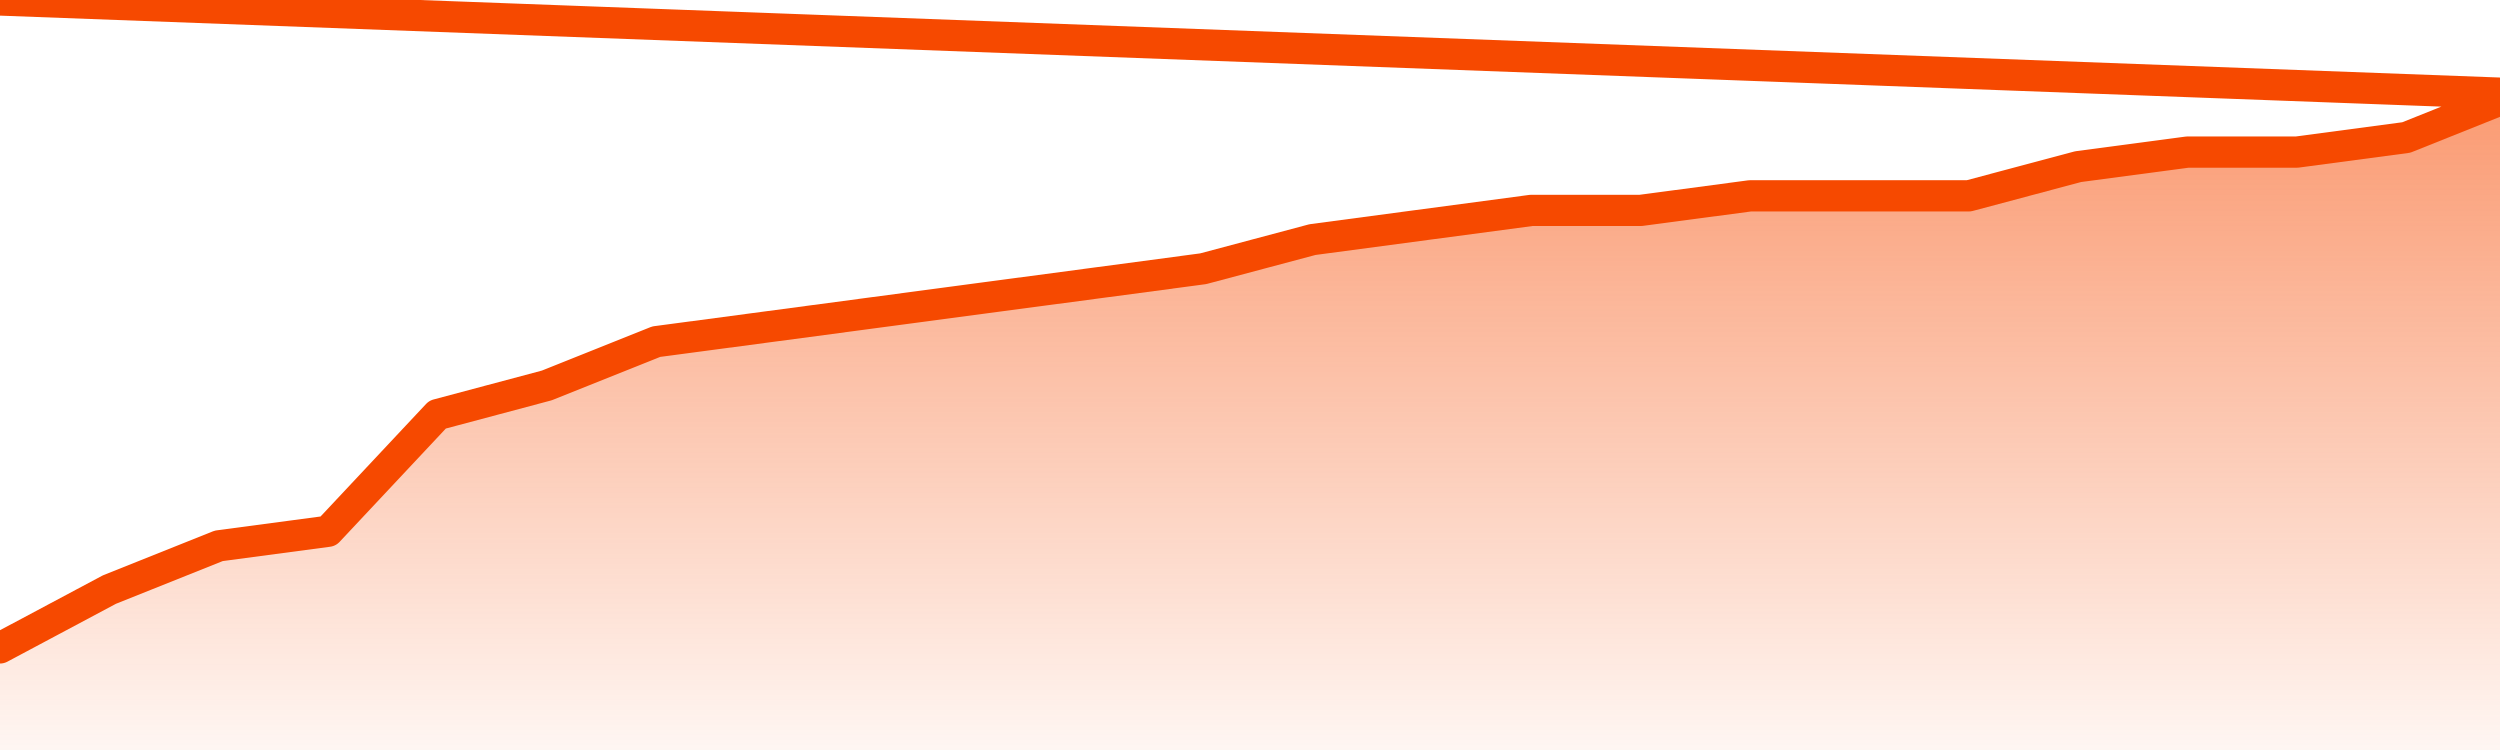
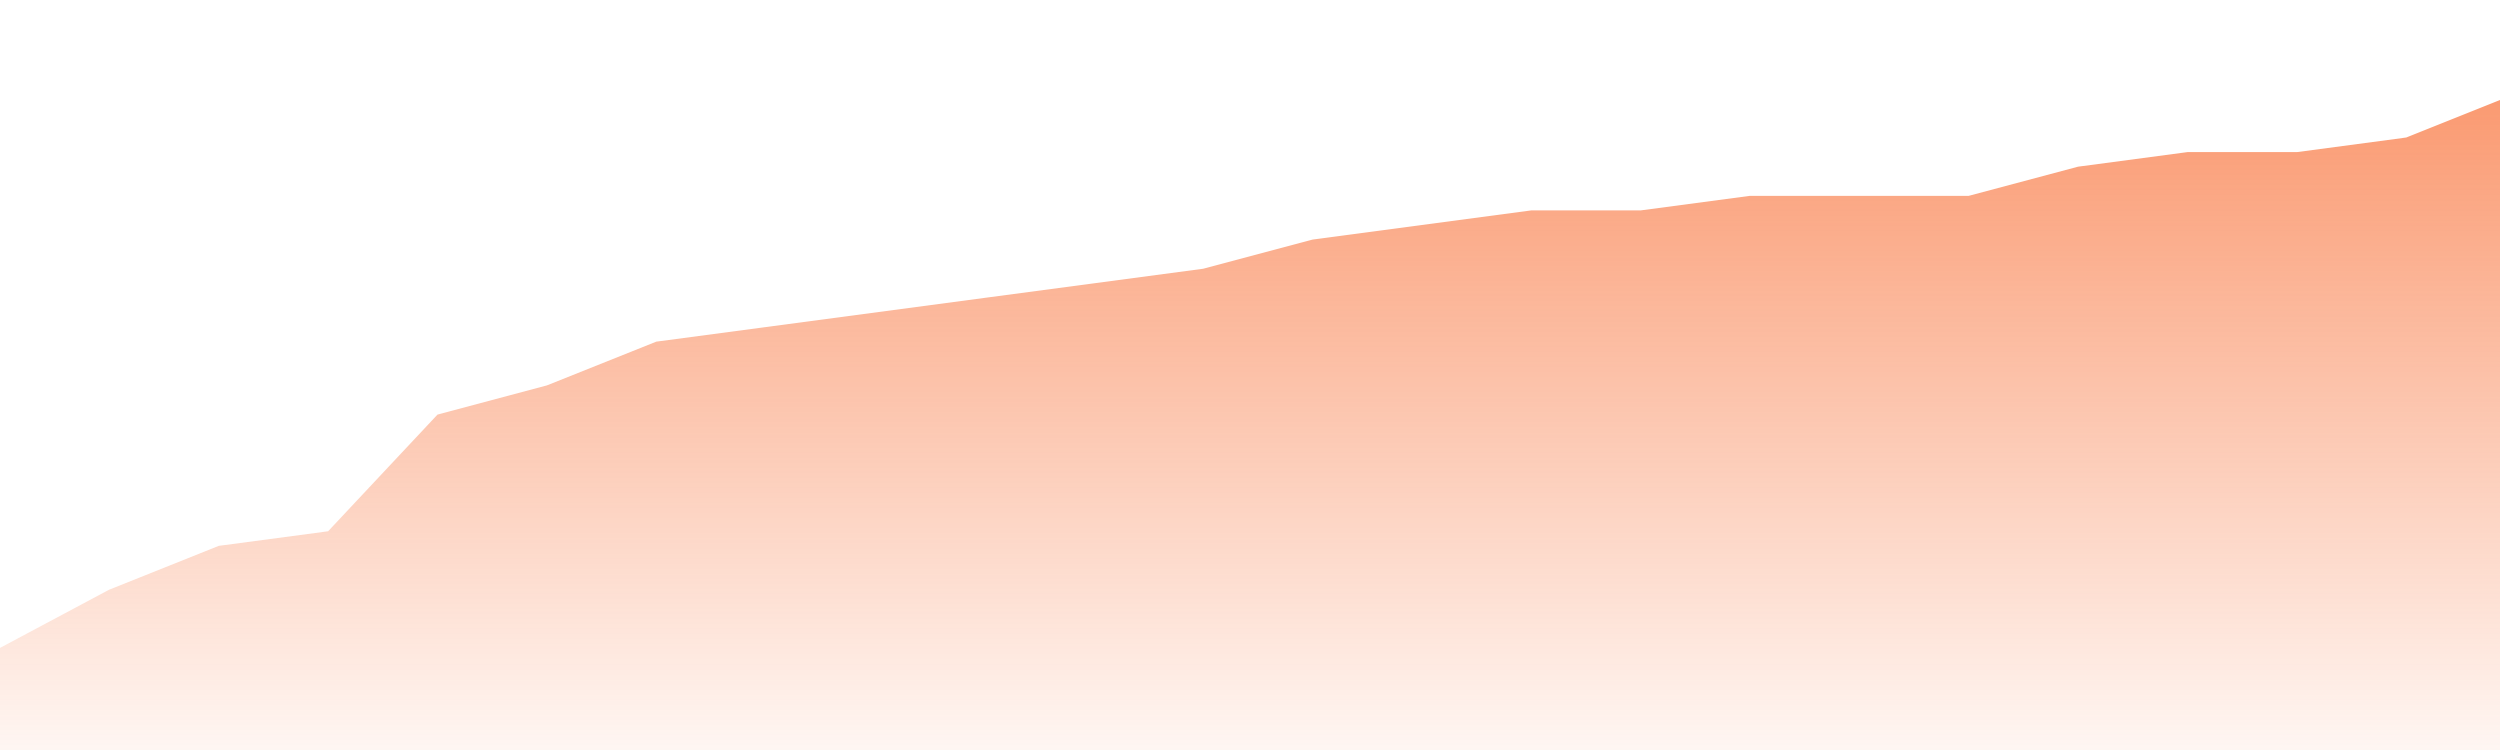
<svg xmlns="http://www.w3.org/2000/svg" version="1.1" width="80" height="24" viewBox="0 0 80 24">
  <defs>
    <linearGradient x1=".5" x2=".5" y2="1" id="gradient">
      <stop offset="0" stop-color="#F64900" />
      <stop offset="1" stop-color="#f64900" stop-opacity="0" />
    </linearGradient>
  </defs>
  <path fill="url(#gradient)" fill-opacity="0.56" stroke="none" d="M 0,26 0.0,20.733 3.5,18.867 7.0,17.467 10.5,17.0 14.0,13.267 17.5,12.333 21.0,10.933 24.5,10.467 28.0,10.0 31.5,9.533 35.0,9.067 38.5,8.6 42.0,7.667 45.5,7.2 49.0,6.733 52.5,6.733 56.0,6.267 59.5,6.267 63.0,6.267 66.5,5.333 70.0,4.867 73.5,4.867 77.0,4.4 80.5,3.0 82,26 Z" />
-   <path fill="none" stroke="#F64900" stroke-width="1" stroke-linejoin="round" stroke-linecap="round" d="M 0.0,20.733 3.5,18.867 7.0,17.467 10.5,17.0 14.0,13.267 17.5,12.333 21.0,10.933 24.5,10.467 28.0,10.0 31.5,9.533 35.0,9.067 38.5,8.6 42.0,7.667 45.5,7.2 49.0,6.733 52.5,6.733 56.0,6.267 59.5,6.267 63.0,6.267 66.5,5.333 70.0,4.867 73.5,4.867 77.0,4.4 80.5,3.0.join(' ') }" />
</svg>